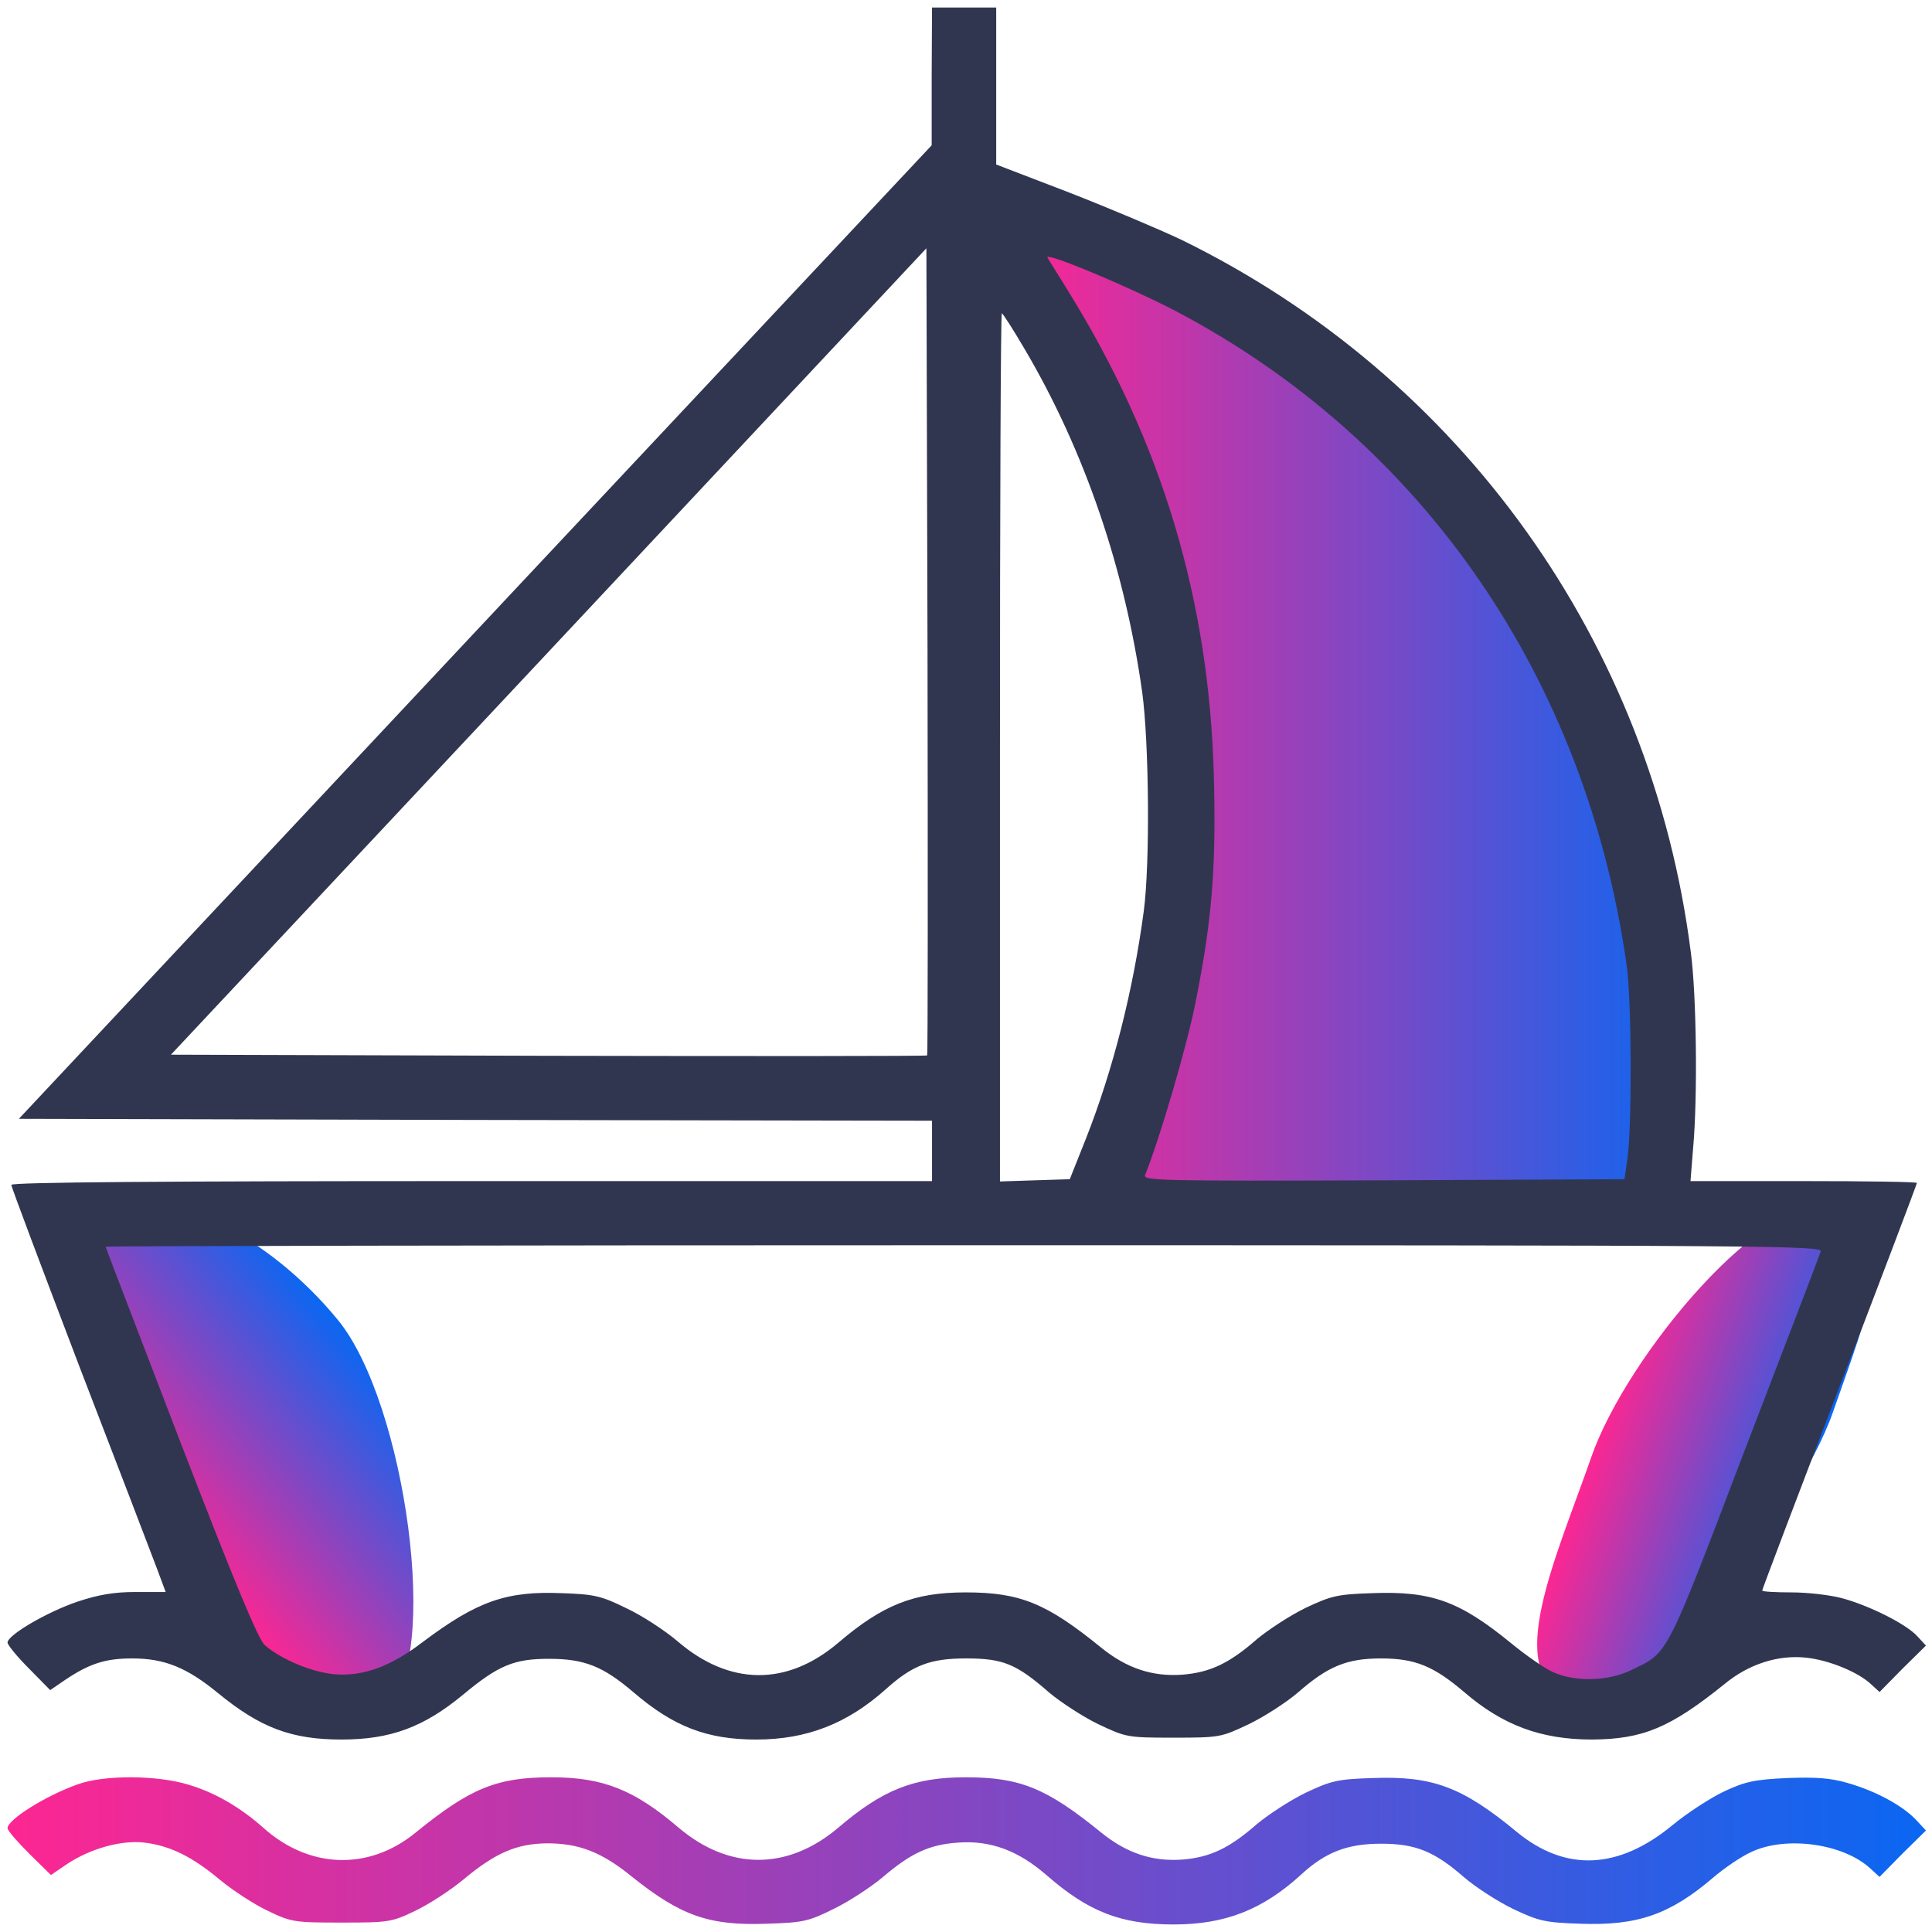
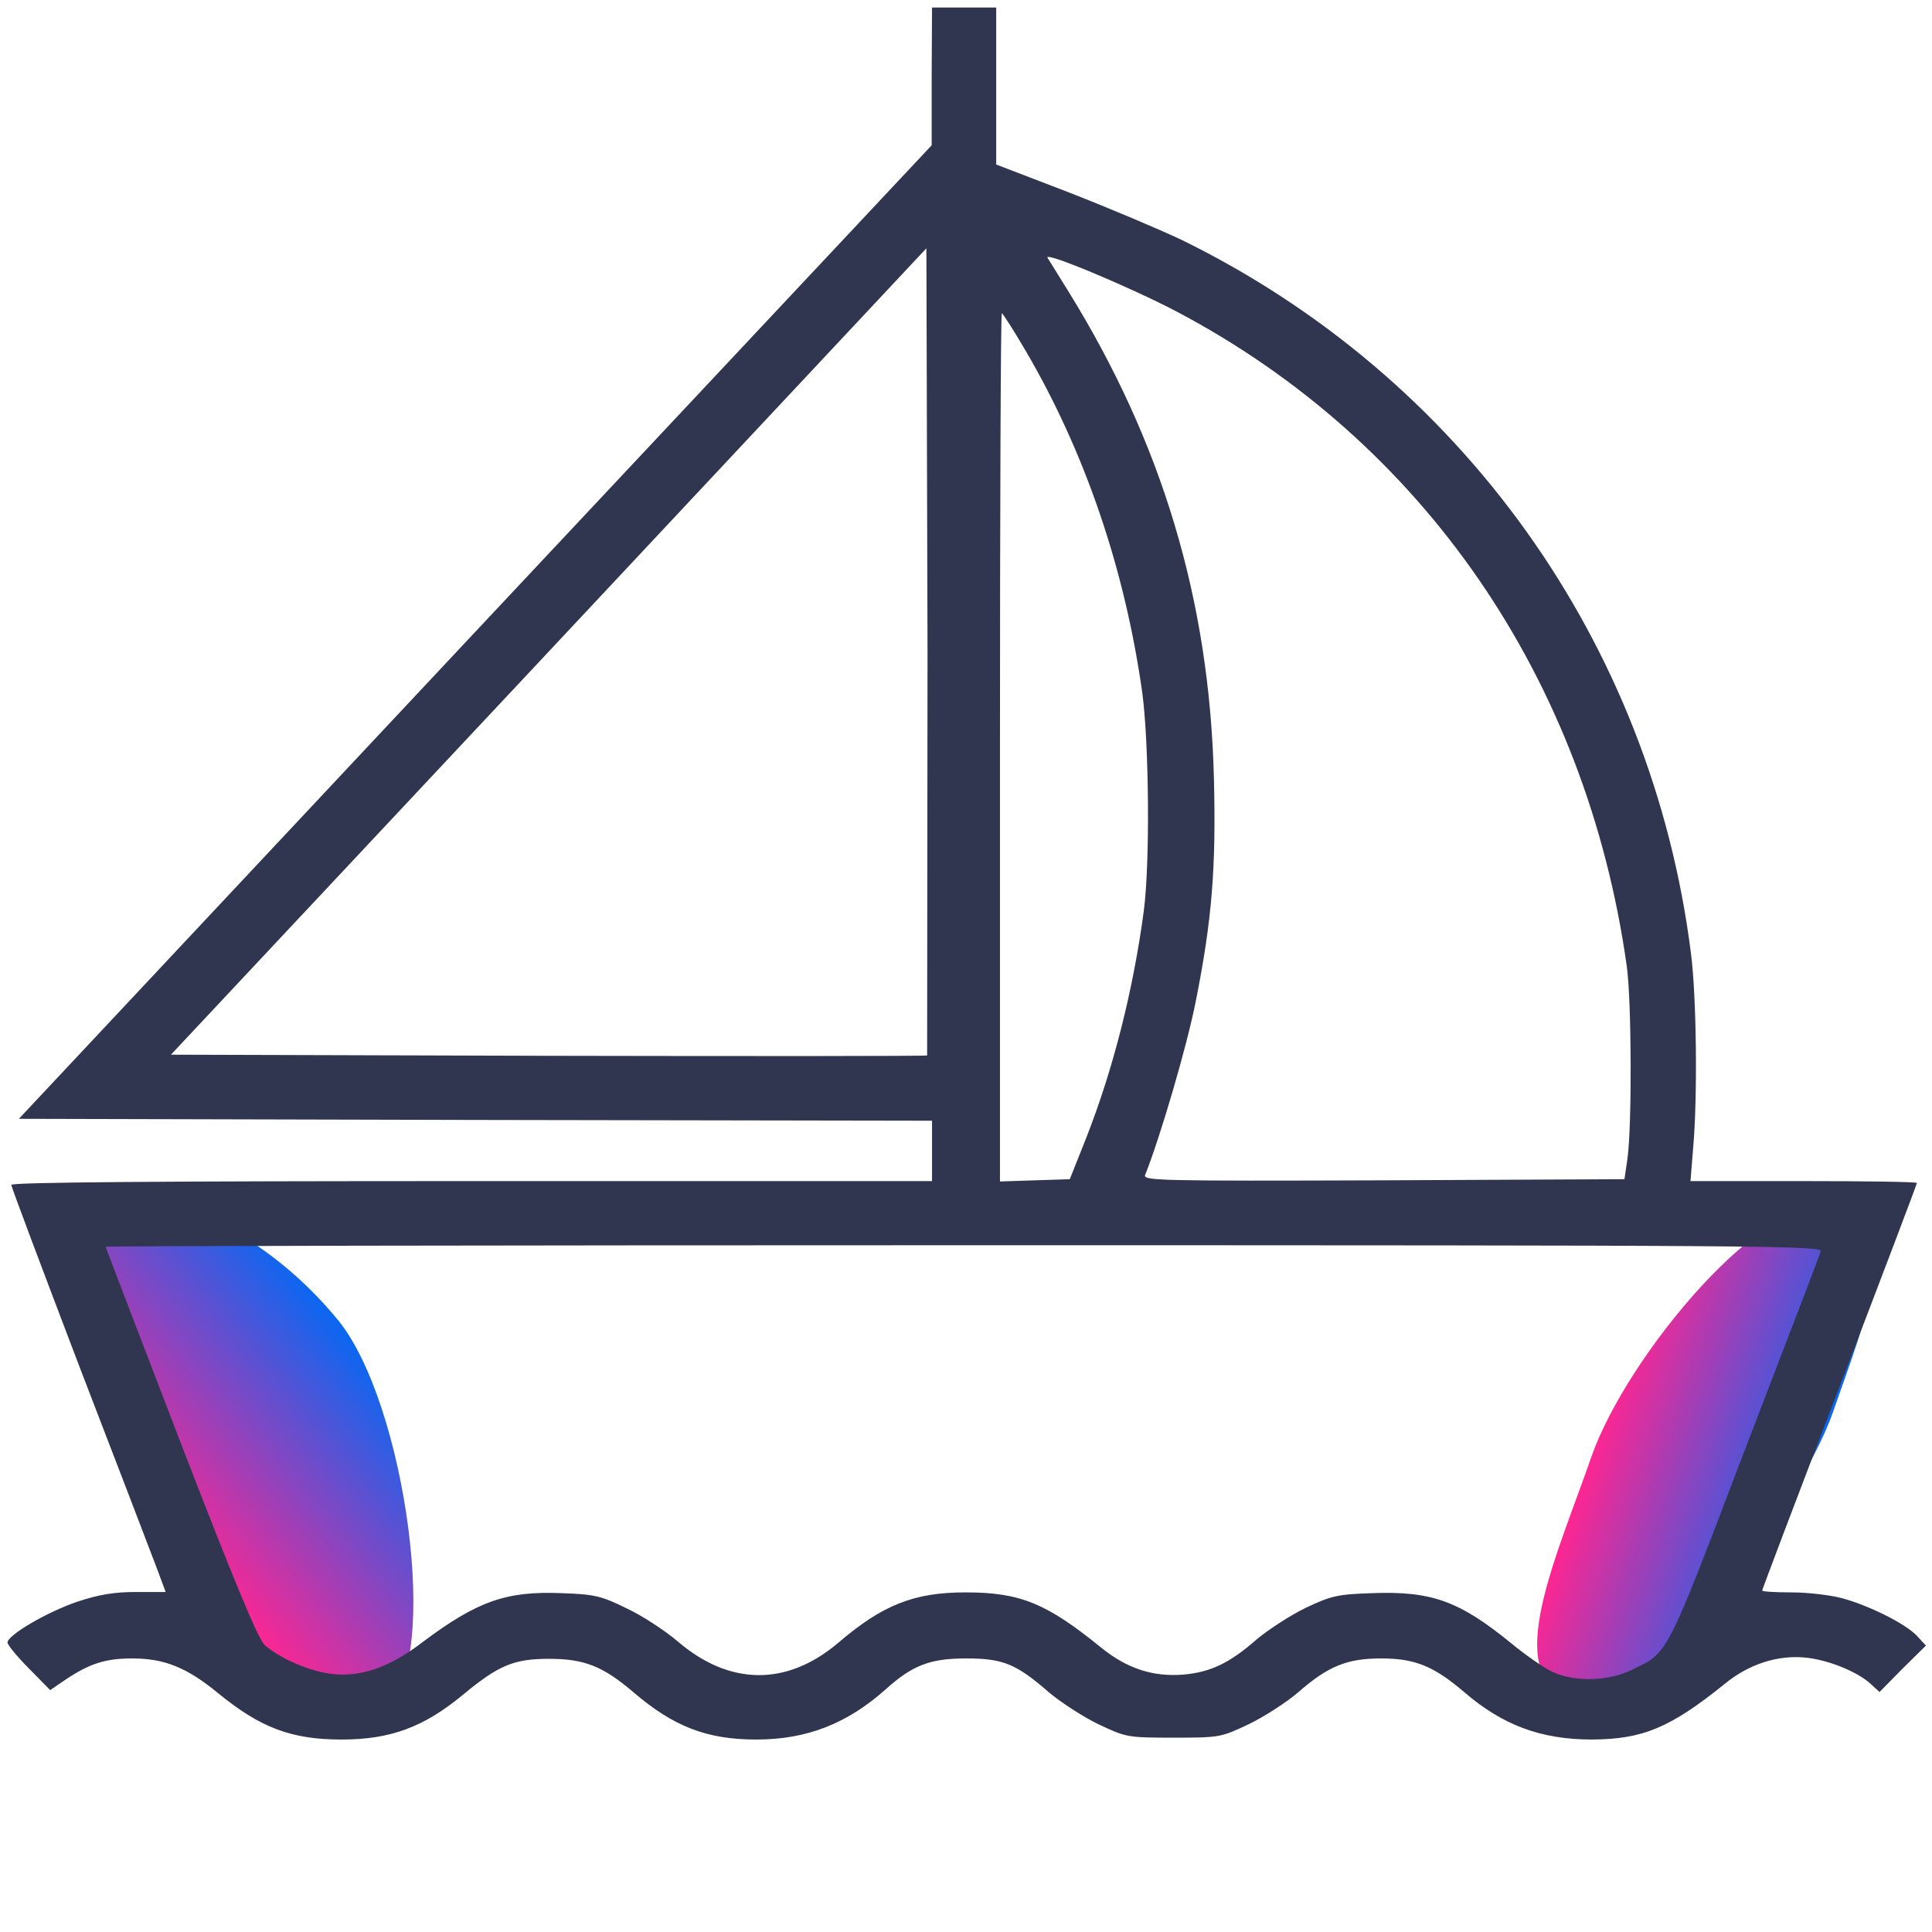
<svg xmlns="http://www.w3.org/2000/svg" width="60" height="60" viewBox="0 0 60 60" fill="none">
  <g clip-path="url(#clip0_84_1078)">
    <path d="M10.5 41C12.596 43.566 13.711 51.603 12 53C10.289 54.397 8.096 51.066 6 48.5C3.904 45.934 1.69 39.398 3.401 38C5.112 36.603 8.404 38.434 10.5 41Z" fill="url(#paint0_linear_84_1078)" />
    <path d="M56.924 43.856C55.834 46.985 50.815 53.437 48.728 52.71C46.642 51.984 48.333 48.372 49.422 45.243C50.512 42.113 54.922 36.805 57.008 37.532C59.094 38.258 58.014 40.726 56.924 43.856Z" fill="url(#paint1_linear_84_1078)" />
-     <path d="M33.5 37H52.5L50.5 26.5L47.5 18.5L41 11.5L31.5 7L37 20L36 29L33.5 37Z" fill="url(#paint2_linear_84_1078)" />
-     <path d="M28.934 2.367V4.512L14.754 19.629L0.586 34.746L14.766 34.781L28.945 34.805V35.742V36.68H14.648C5.074 36.68 0.352 36.715 0.352 36.797C0.352 36.867 1.312 39.41 2.473 42.457C3.645 45.492 4.723 48.316 4.875 48.715L5.145 49.441H4.219C3.539 49.441 3.059 49.523 2.391 49.746C1.465 50.062 0.234 50.777 0.234 51.012C0.234 51.082 0.527 51.445 0.902 51.82L1.559 52.488L2.039 52.16C2.777 51.668 3.27 51.504 4.102 51.504C5.109 51.504 5.801 51.785 6.773 52.582C8.086 53.66 9.059 54.023 10.605 54.023C12.129 54.023 13.16 53.637 14.367 52.641C15.48 51.715 15.961 51.516 17.051 51.516C18.152 51.516 18.727 51.75 19.664 52.547C20.918 53.625 21.961 54.023 23.484 54.023C25.055 54.023 26.309 53.531 27.504 52.465C28.336 51.715 28.887 51.504 30 51.504C31.148 51.504 31.559 51.668 32.59 52.57C32.941 52.863 33.621 53.309 34.102 53.543C34.969 53.953 35.004 53.965 36.445 53.965C37.887 53.965 37.922 53.953 38.789 53.543C39.27 53.309 39.961 52.863 40.312 52.559C41.238 51.75 41.824 51.504 42.891 51.504C43.957 51.504 44.531 51.75 45.469 52.547C46.664 53.578 47.859 54.023 49.441 54.023C51.023 54.012 51.867 53.66 53.555 52.301C54.305 51.68 55.219 51.387 56.086 51.48C56.789 51.551 57.703 51.926 58.102 52.301L58.371 52.547L59.086 51.82L59.812 51.105L59.531 50.801C59.18 50.426 58.031 49.852 57.188 49.629C56.836 49.535 56.133 49.453 55.641 49.453C55.137 49.453 54.727 49.43 54.727 49.395C54.727 49.359 55.805 46.512 57.129 43.066C58.453 39.621 59.531 36.773 59.531 36.738C59.531 36.703 57.949 36.68 56.016 36.68H52.5L52.582 35.648C52.723 34.102 52.688 30.914 52.512 29.59C51.293 19.969 45.387 11.707 36.703 7.453C36.012 7.125 34.43 6.457 33.199 5.977L30.938 5.109V2.672V0.234H29.941H28.945L28.934 2.367ZM28.793 32.777C28.77 32.801 23.473 32.801 17.027 32.789L5.309 32.754L17.039 20.238L28.77 7.711L28.805 20.227C28.816 27.105 28.816 32.754 28.793 32.777ZM36.527 9.668C44.203 13.711 49.266 21.082 50.52 30C50.672 31.09 50.684 34.945 50.543 35.977L50.449 36.621L42.961 36.656C35.871 36.68 35.484 36.668 35.566 36.48C36.023 35.344 36.867 32.473 37.137 31.09C37.641 28.559 37.77 26.941 37.699 24.152C37.559 18.645 36.094 13.746 33.164 9.023C32.871 8.543 32.578 8.086 32.531 8.004C32.414 7.793 35.121 8.93 36.527 9.668ZM31.828 10.852C33.691 14.016 34.934 17.672 35.473 21.504C35.684 23.062 35.719 26.812 35.52 28.301C35.191 30.762 34.57 33.211 33.727 35.355L33.223 36.621L32.145 36.656L31.055 36.691V23.203C31.055 15.797 31.078 9.727 31.113 9.727C31.137 9.727 31.465 10.23 31.828 10.852ZM56.543 38.871C56.508 38.988 55.441 41.766 54.176 45.059C51.715 51.516 51.82 51.305 50.684 51.855C49.957 52.219 48.914 52.242 48.223 51.926C47.965 51.809 47.391 51.41 46.934 51.035C45.328 49.723 44.461 49.406 42.609 49.477C41.531 49.512 41.344 49.559 40.547 49.934C40.066 50.168 39.387 50.613 39.035 50.906C38.18 51.656 37.582 51.938 36.727 52.008C35.789 52.078 34.992 51.809 34.207 51.176C32.508 49.793 31.688 49.453 29.988 49.453C28.383 49.453 27.41 49.84 26.027 51.023C24.434 52.371 22.652 52.359 21.035 50.965C20.648 50.637 19.934 50.168 19.453 49.945C18.668 49.559 18.457 49.512 17.449 49.477C15.727 49.406 14.824 49.723 13.137 50.988C12.129 51.762 11.273 52.066 10.395 51.996C9.703 51.938 8.742 51.539 8.227 51.094C8.027 50.93 7.277 49.125 5.613 44.812C4.336 41.484 3.281 38.742 3.281 38.719C3.281 38.695 15.281 38.672 29.953 38.672C55.312 38.672 56.625 38.684 56.543 38.871Z" fill="#313650" />
-     <path d="M2.402 55.418C1.418 55.77 0.234 56.508 0.234 56.777C0.234 56.848 0.539 57.199 0.902 57.562L1.582 58.23L2.098 57.879C2.812 57.41 3.762 57.141 4.477 57.223C5.273 57.316 5.965 57.656 6.82 58.371C7.23 58.711 7.898 59.145 8.32 59.344C9.047 59.695 9.152 59.707 10.605 59.707C12.059 59.707 12.164 59.695 12.891 59.344C13.312 59.145 13.98 58.711 14.391 58.371C15.387 57.539 16.043 57.258 16.992 57.246C17.977 57.246 18.68 57.516 19.605 58.266C21.152 59.508 22.031 59.812 23.848 59.742C24.938 59.707 25.113 59.672 25.91 59.273C26.391 59.039 27.059 58.594 27.41 58.301C28.301 57.539 28.875 57.281 29.766 57.223C30.762 57.152 31.617 57.469 32.496 58.23C33.797 59.367 34.805 59.766 36.445 59.766C38.051 59.766 39.211 59.309 40.406 58.219C41.168 57.516 41.848 57.258 42.891 57.258C43.957 57.258 44.543 57.492 45.469 58.301C45.82 58.605 46.512 59.051 46.992 59.285C47.789 59.66 47.977 59.707 49.055 59.742C50.848 59.812 51.855 59.461 53.203 58.312C53.543 58.02 54.059 57.668 54.363 57.527C55.441 57 57.258 57.246 58.102 58.043L58.371 58.289L59.086 57.562L59.812 56.848L59.484 56.496C59.062 56.062 58.242 55.617 57.375 55.371C56.859 55.219 56.391 55.184 55.5 55.219C54.492 55.266 54.211 55.324 53.555 55.629C53.133 55.828 52.406 56.297 51.938 56.684C50.262 58.066 48.621 58.137 47.109 56.895C45.41 55.488 44.484 55.148 42.621 55.219C41.531 55.254 41.344 55.301 40.547 55.676C40.066 55.91 39.387 56.355 39.035 56.648C38.18 57.398 37.582 57.68 36.727 57.75C35.789 57.82 34.992 57.551 34.207 56.918C32.508 55.535 31.688 55.195 29.988 55.195C28.383 55.195 27.41 55.582 26.027 56.766C24.457 58.09 22.652 58.09 21.082 56.766C19.699 55.582 18.727 55.195 17.121 55.195C15.422 55.195 14.602 55.535 12.902 56.918C11.449 58.102 9.598 58.043 8.168 56.754C7.465 56.133 6.691 55.676 5.871 55.43C4.887 55.125 3.234 55.113 2.402 55.418Z" fill="url(#paint3_linear_84_1078)" />
+     <path d="M28.934 2.367V4.512L14.754 19.629L0.586 34.746L14.766 34.781L28.945 34.805V35.742V36.68H14.648C5.074 36.68 0.352 36.715 0.352 36.797C0.352 36.867 1.312 39.41 2.473 42.457C3.645 45.492 4.723 48.316 4.875 48.715L5.145 49.441H4.219C3.539 49.441 3.059 49.523 2.391 49.746C1.465 50.062 0.234 50.777 0.234 51.012C0.234 51.082 0.527 51.445 0.902 51.82L1.559 52.488L2.039 52.16C2.777 51.668 3.27 51.504 4.102 51.504C5.109 51.504 5.801 51.785 6.773 52.582C8.086 53.66 9.059 54.023 10.605 54.023C12.129 54.023 13.16 53.637 14.367 52.641C15.48 51.715 15.961 51.516 17.051 51.516C18.152 51.516 18.727 51.75 19.664 52.547C20.918 53.625 21.961 54.023 23.484 54.023C25.055 54.023 26.309 53.531 27.504 52.465C28.336 51.715 28.887 51.504 30 51.504C31.148 51.504 31.559 51.668 32.59 52.57C32.941 52.863 33.621 53.309 34.102 53.543C34.969 53.953 35.004 53.965 36.445 53.965C37.887 53.965 37.922 53.953 38.789 53.543C39.27 53.309 39.961 52.863 40.312 52.559C41.238 51.75 41.824 51.504 42.891 51.504C43.957 51.504 44.531 51.75 45.469 52.547C46.664 53.578 47.859 54.023 49.441 54.023C51.023 54.012 51.867 53.66 53.555 52.301C54.305 51.68 55.219 51.387 56.086 51.48C56.789 51.551 57.703 51.926 58.102 52.301L58.371 52.547L59.086 51.82L59.812 51.105L59.531 50.801C59.18 50.426 58.031 49.852 57.188 49.629C56.836 49.535 56.133 49.453 55.641 49.453C55.137 49.453 54.727 49.43 54.727 49.395C54.727 49.359 55.805 46.512 57.129 43.066C58.453 39.621 59.531 36.773 59.531 36.738C59.531 36.703 57.949 36.68 56.016 36.68H52.5L52.582 35.648C52.723 34.102 52.688 30.914 52.512 29.59C51.293 19.969 45.387 11.707 36.703 7.453C36.012 7.125 34.43 6.457 33.199 5.977L30.938 5.109V2.672V0.234H29.941H28.945L28.934 2.367ZM28.793 32.777C28.77 32.801 23.473 32.801 17.027 32.789L5.309 32.754L17.039 20.238L28.77 7.711L28.805 20.227ZM36.527 9.668C44.203 13.711 49.266 21.082 50.52 30C50.672 31.09 50.684 34.945 50.543 35.977L50.449 36.621L42.961 36.656C35.871 36.68 35.484 36.668 35.566 36.48C36.023 35.344 36.867 32.473 37.137 31.09C37.641 28.559 37.77 26.941 37.699 24.152C37.559 18.645 36.094 13.746 33.164 9.023C32.871 8.543 32.578 8.086 32.531 8.004C32.414 7.793 35.121 8.93 36.527 9.668ZM31.828 10.852C33.691 14.016 34.934 17.672 35.473 21.504C35.684 23.062 35.719 26.812 35.52 28.301C35.191 30.762 34.57 33.211 33.727 35.355L33.223 36.621L32.145 36.656L31.055 36.691V23.203C31.055 15.797 31.078 9.727 31.113 9.727C31.137 9.727 31.465 10.23 31.828 10.852ZM56.543 38.871C56.508 38.988 55.441 41.766 54.176 45.059C51.715 51.516 51.82 51.305 50.684 51.855C49.957 52.219 48.914 52.242 48.223 51.926C47.965 51.809 47.391 51.41 46.934 51.035C45.328 49.723 44.461 49.406 42.609 49.477C41.531 49.512 41.344 49.559 40.547 49.934C40.066 50.168 39.387 50.613 39.035 50.906C38.18 51.656 37.582 51.938 36.727 52.008C35.789 52.078 34.992 51.809 34.207 51.176C32.508 49.793 31.688 49.453 29.988 49.453C28.383 49.453 27.41 49.84 26.027 51.023C24.434 52.371 22.652 52.359 21.035 50.965C20.648 50.637 19.934 50.168 19.453 49.945C18.668 49.559 18.457 49.512 17.449 49.477C15.727 49.406 14.824 49.723 13.137 50.988C12.129 51.762 11.273 52.066 10.395 51.996C9.703 51.938 8.742 51.539 8.227 51.094C8.027 50.93 7.277 49.125 5.613 44.812C4.336 41.484 3.281 38.742 3.281 38.719C3.281 38.695 15.281 38.672 29.953 38.672C55.312 38.672 56.625 38.684 56.543 38.871Z" fill="#313650" />
  </g>
  <defs>
    <linearGradient id="paint0_linear_84_1078" x1="5.188" y1="47.552" x2="11.584" y2="42.328" gradientUnits="userSpaceOnUse">
      <stop stop-color="#FD2692" />
      <stop offset="1" stop-color="#0A67F2" />
    </linearGradient>
    <linearGradient id="paint1_linear_84_1078" x1="49.804" y1="44.054" x2="56.098" y2="46.245" gradientUnits="userSpaceOnUse">
      <stop stop-color="#FD2692" />
      <stop offset="1" stop-color="#0A67F2" />
    </linearGradient>
    <linearGradient id="paint2_linear_84_1078" x1="31.5" y1="22" x2="52.5" y2="22" gradientUnits="userSpaceOnUse">
      <stop stop-color="#FD2692" />
      <stop offset="1" stop-color="#0A67F2" />
    </linearGradient>
    <linearGradient id="paint3_linear_84_1078" x1="0.234" y1="57.48" x2="59.812" y2="57.48" gradientUnits="userSpaceOnUse">
      <stop stop-color="#FD2692" />
      <stop offset="1" stop-color="#0A67F2" />
    </linearGradient>
    <clipPath id="clip0_84_1078">
      <rect width="60" height="60" fill="white" />
    </clipPath>
  </defs>
</svg>